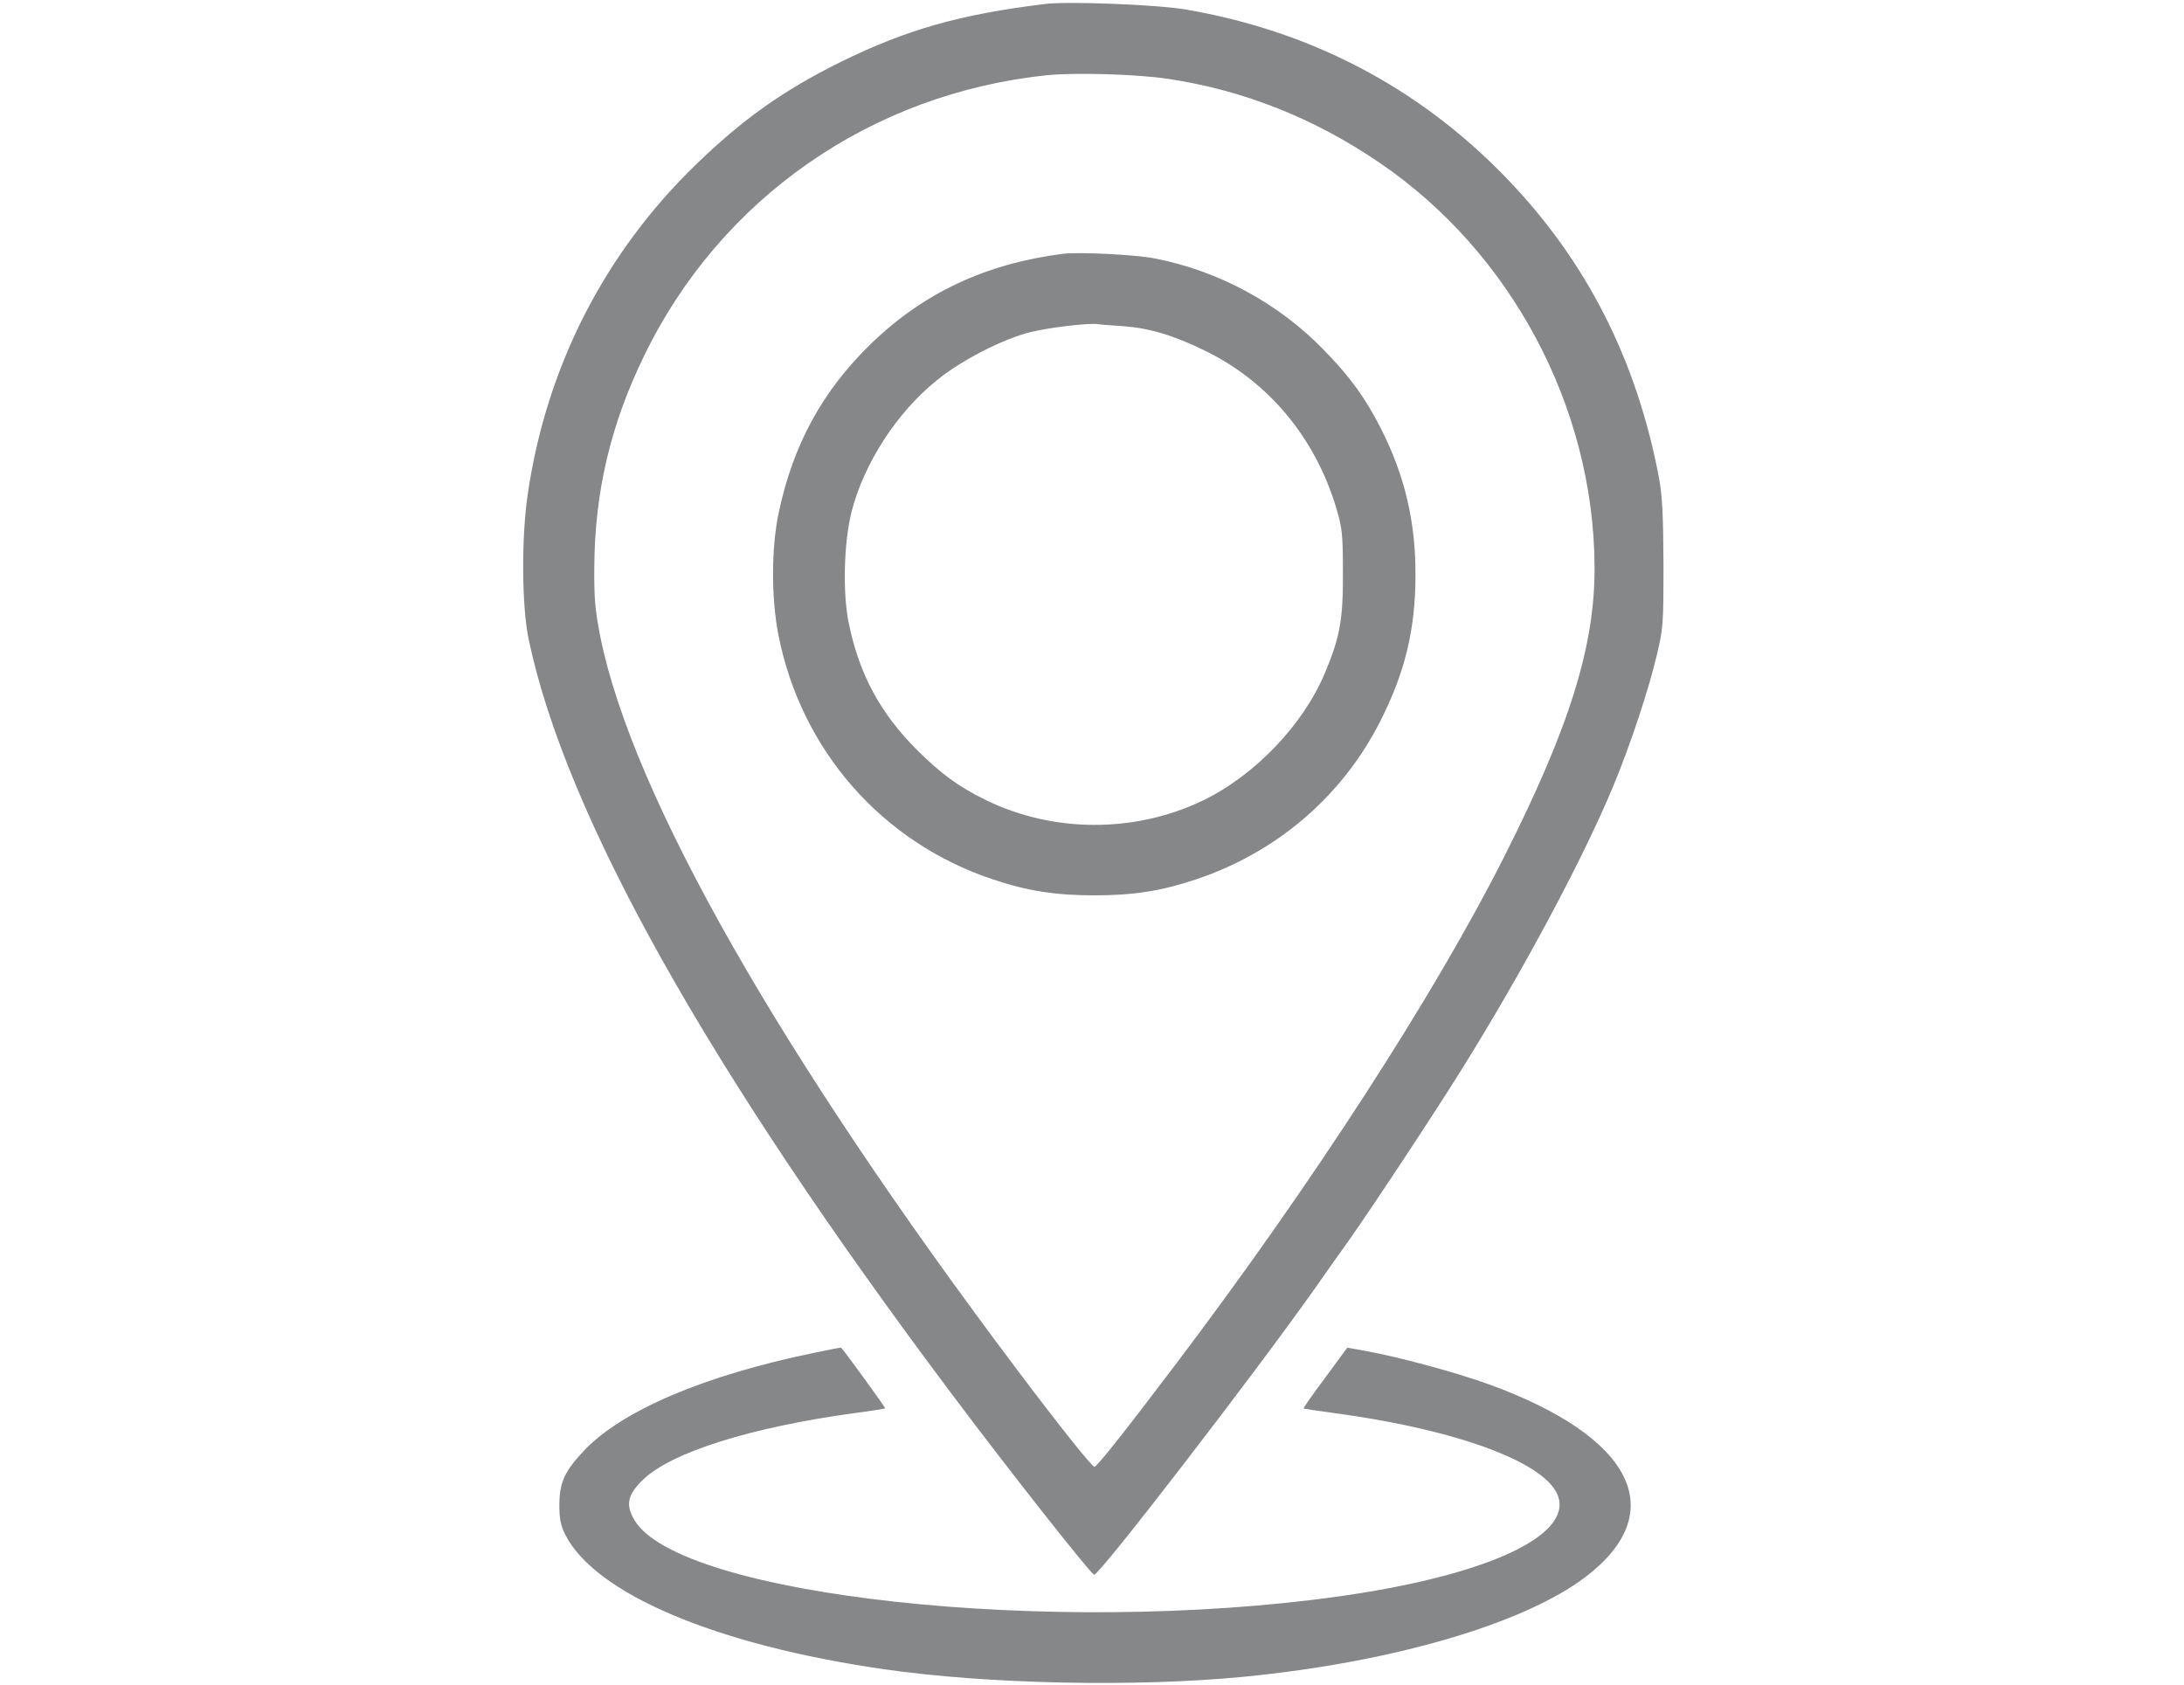
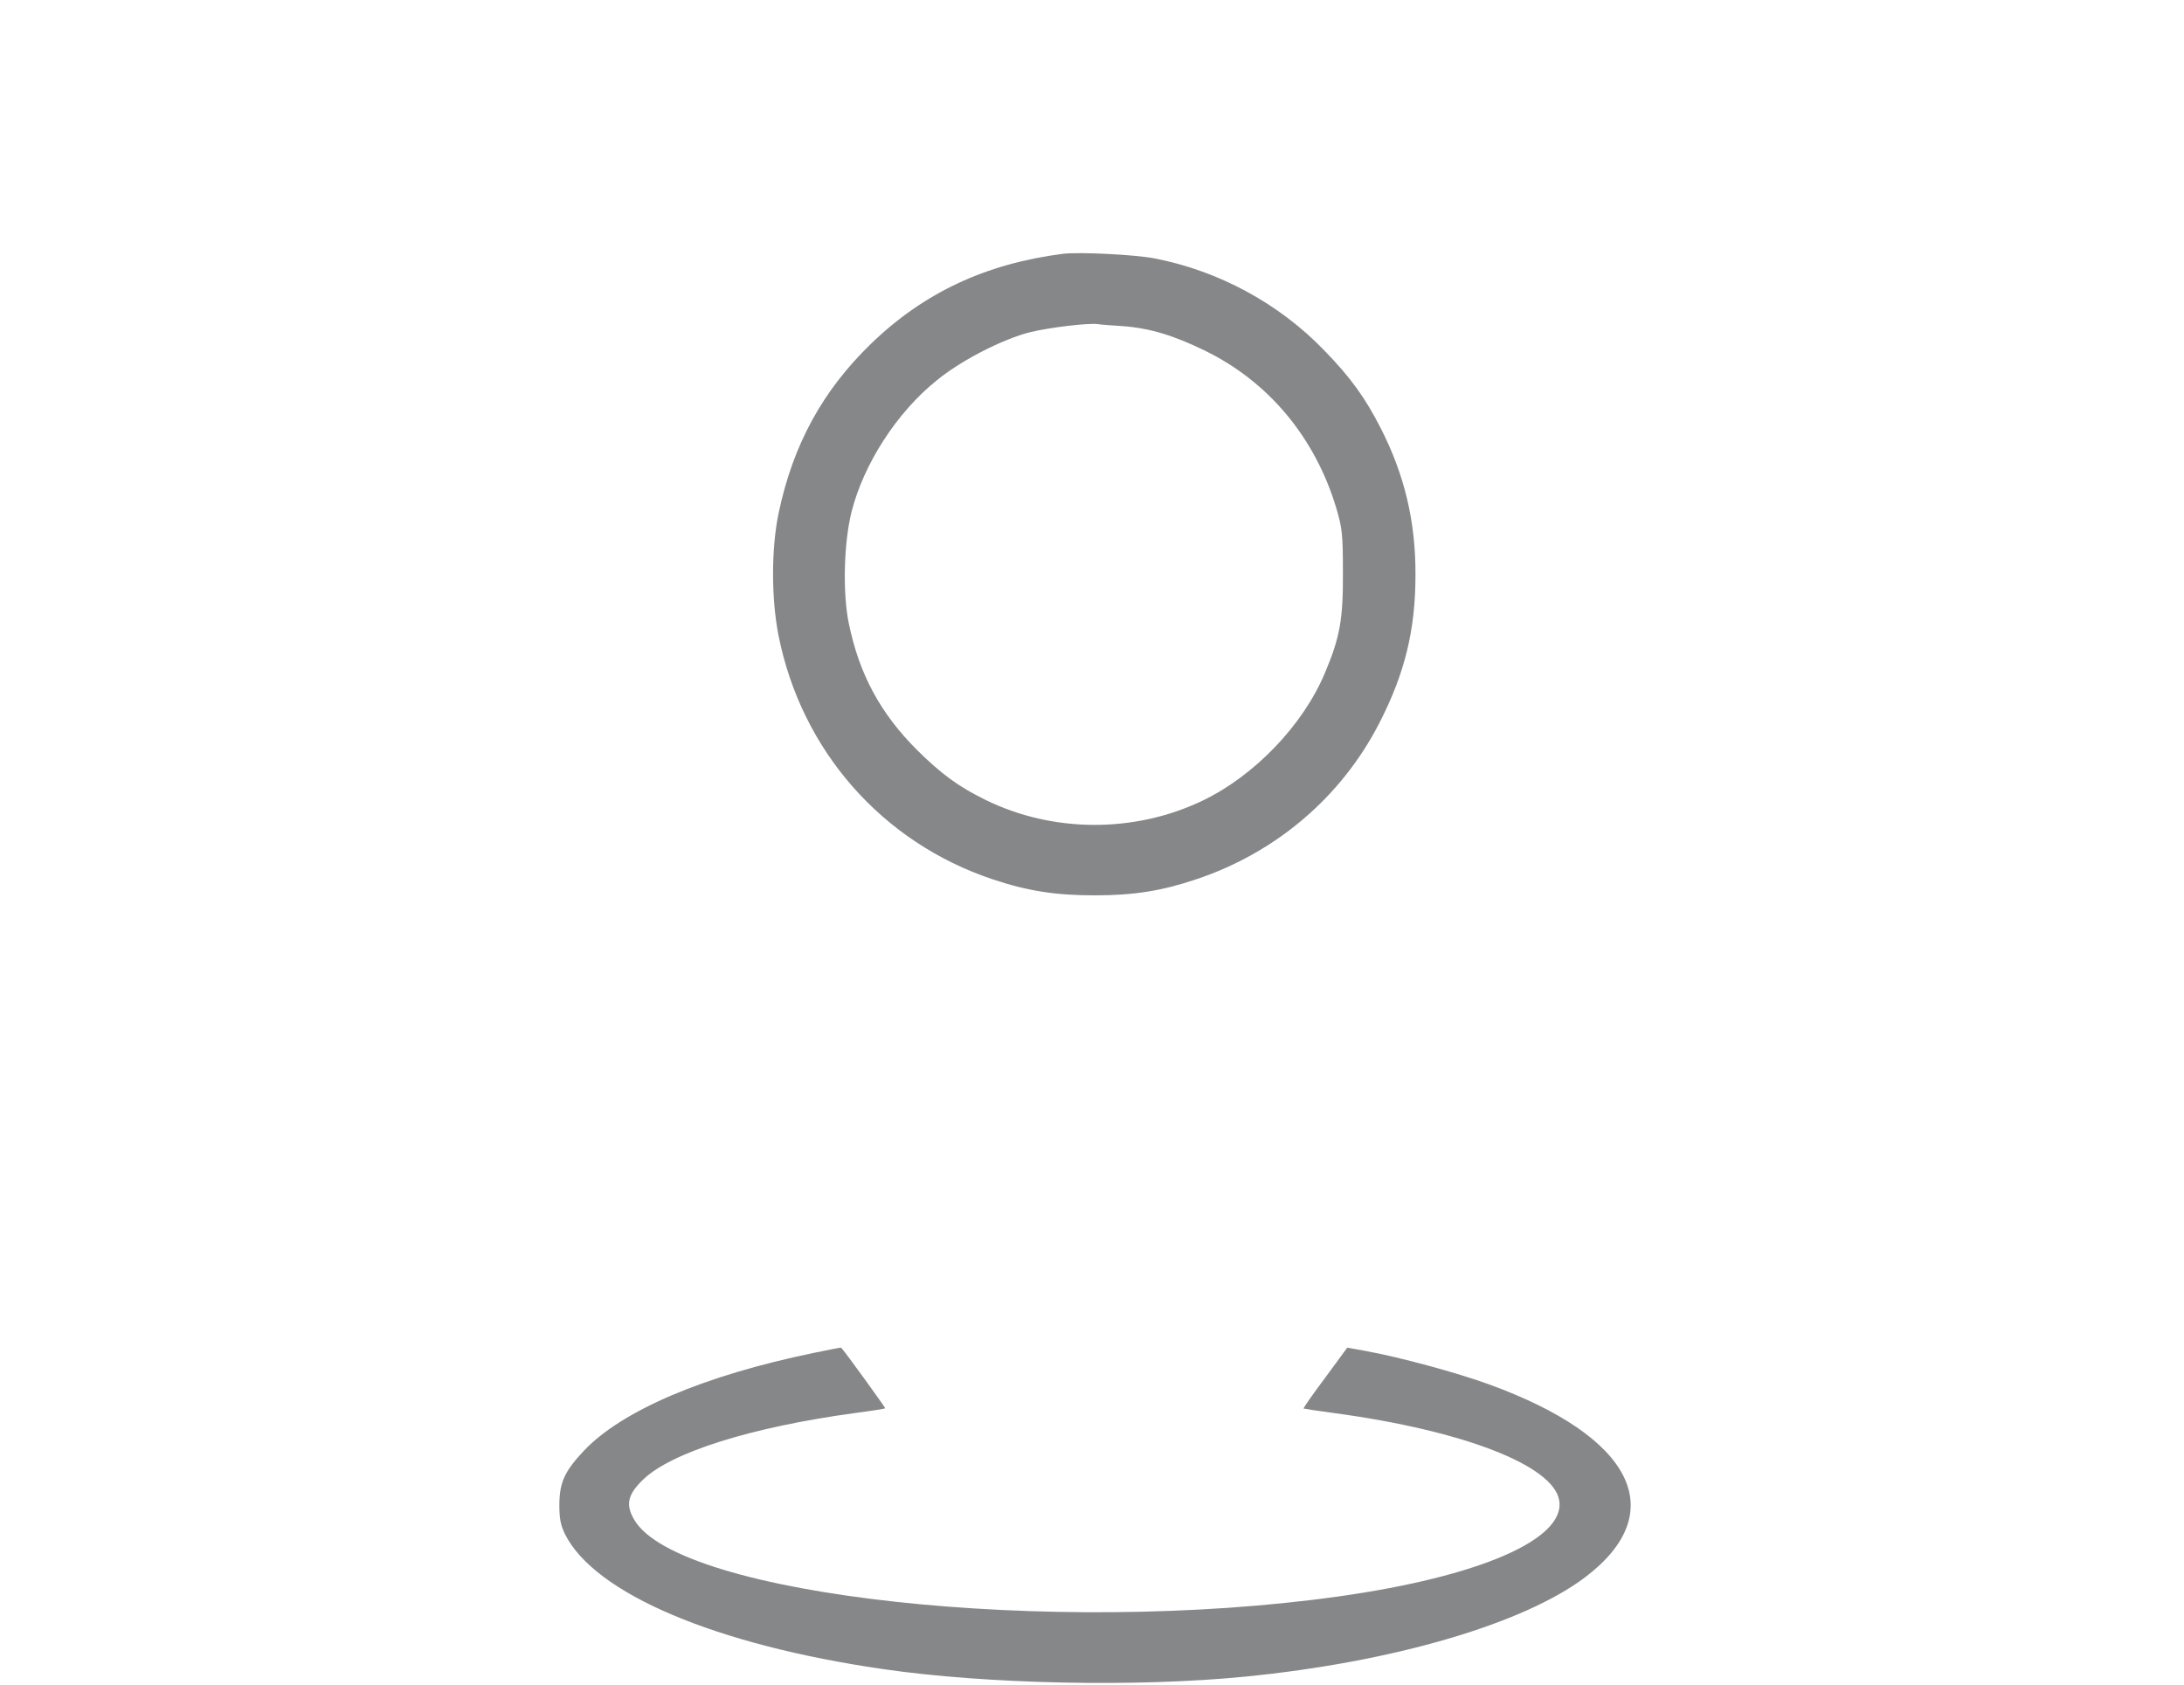
<svg xmlns="http://www.w3.org/2000/svg" width="1200" height="926" viewBox="0 0 1200 926" fill="none">
-   <path d="M574.667 2.133C527.333 7.867 498.133 16.267 462 34C430.267 49.733 408.267 65.333 382.133 90.667C332.133 139.2 300.267 201.467 290 271.333C286.4 295.333 286.667 333.6 290.533 351.6C310.933 448.267 389.067 587.467 522.133 764.933C554.8 808.533 599.6 865.333 601.2 865.333C604.267 865.333 688.4 756.133 722 708.667C729.2 698.4 737.867 686.133 741.333 681.333C753.6 664 787.867 612.133 803.067 587.733C836.933 533.467 870.4 470.8 886.667 431.333C896.133 408.4 905.733 379.333 910.267 360.267C913.867 345.2 914 343.333 914 310C913.867 282.8 913.333 272.667 911.6 262.933C899.333 197.733 871.6 143.2 827.333 97.467C779.467 48 720.133 16.933 651.333 5.2C635.867 2.533 587.2 0.667 574.667 2.133ZM641.867 43.333C683.467 49.6 722 64.933 757.867 89.333C830.267 138.533 875.733 223.733 876.133 311.333C876.4 354.8 862.4 399.6 826.533 470.667C788.533 546.133 721.2 650.267 646.267 749.333C616.933 788.133 602.667 806 601.333 806C600 806 582.8 784.533 559.333 753.333C428.533 579.6 347.467 437.067 329.867 350C327.067 335.733 326.4 329.2 326.533 312.533C326.667 270.8 335.333 233.6 354 195.333C396 108.8 478.8 51.333 575.333 41.333C591.067 39.733 625.2 40.8 641.867 43.333Z" fill="#868789" />
  <path d="M584 139.467C541.6 144.933 507.6 160.8 478.533 188.933C451.866 214.8 435.733 244.4 427.866 281.733C423.733 301.2 423.733 328.667 427.733 349.067C440.266 412.4 484.666 462.933 545.466 483.2C564.533 489.6 580 492 601.466 492C622.933 492 638.133 489.6 657.2 483.2C701.2 468.533 737.066 437.867 757.866 397.333C771.866 370.133 777.733 346.133 777.733 316C777.866 286.667 771.733 261.067 758.8 235.6C750.133 218.533 742 207.333 727.6 192.533C702.8 166.8 669.6 148.8 634.4 142C623.466 139.867 592.933 138.4 584 139.467ZM616.666 179.2C631.6 180.267 644.8 184.267 662 192.667C697.066 209.733 722.666 240.533 734.266 279.333C737.466 290.267 737.866 293.467 737.866 314.667C738 340.267 736.266 350.133 728 369.733C716 398.4 689.333 426.267 660.666 440C623.333 457.867 578.4 457.733 541.333 439.467C526.666 432.267 517.2 425.333 503.866 412.133C483.733 392 472.133 370.533 466.4 342.667C462.933 326.133 463.6 298.4 467.866 281.333C474.533 254.933 492.8 226.533 514.8 208.933C528.133 198 550.8 186.4 566 182.533C576.4 180 598 177.333 603.333 178.133C604.8 178.4 610.8 178.8 616.666 179.2Z" fill="#868789" />
  <path d="M446.933 743.467C386.933 755.867 342.133 774.933 321.066 796.933C310.266 808.4 307.466 814.4 307.333 826.667C307.333 834.533 308 838 310.4 842.933C326.533 875.6 393.066 903.867 485.333 917.2C542.266 925.467 624.533 927.2 684 921.333C765.466 913.333 837.333 892.267 871.2 866.533C918.133 830.8 897.333 789.467 818 760.667C800.4 754.267 768.933 745.733 750.533 742.4L740.266 740.533L728.133 757.067C721.333 766.133 716 773.733 716.266 774C716.533 774.133 724.133 775.333 733.333 776.533C804.133 786.133 853.2 805.2 856.666 824.267C860.666 845.733 813.066 866.4 734.933 877.333C577.466 899.333 373.066 876.933 348.533 835.2C343.6 826.8 344.8 821.333 353.333 813.067C368.933 798 412.8 784.267 469.333 776.533C478.533 775.333 486.133 774.133 486.4 773.867C486.666 773.733 464 742.267 462.133 740.533C462.133 740.4 455.2 741.733 446.933 743.467Z" fill="#868789" />
</svg>